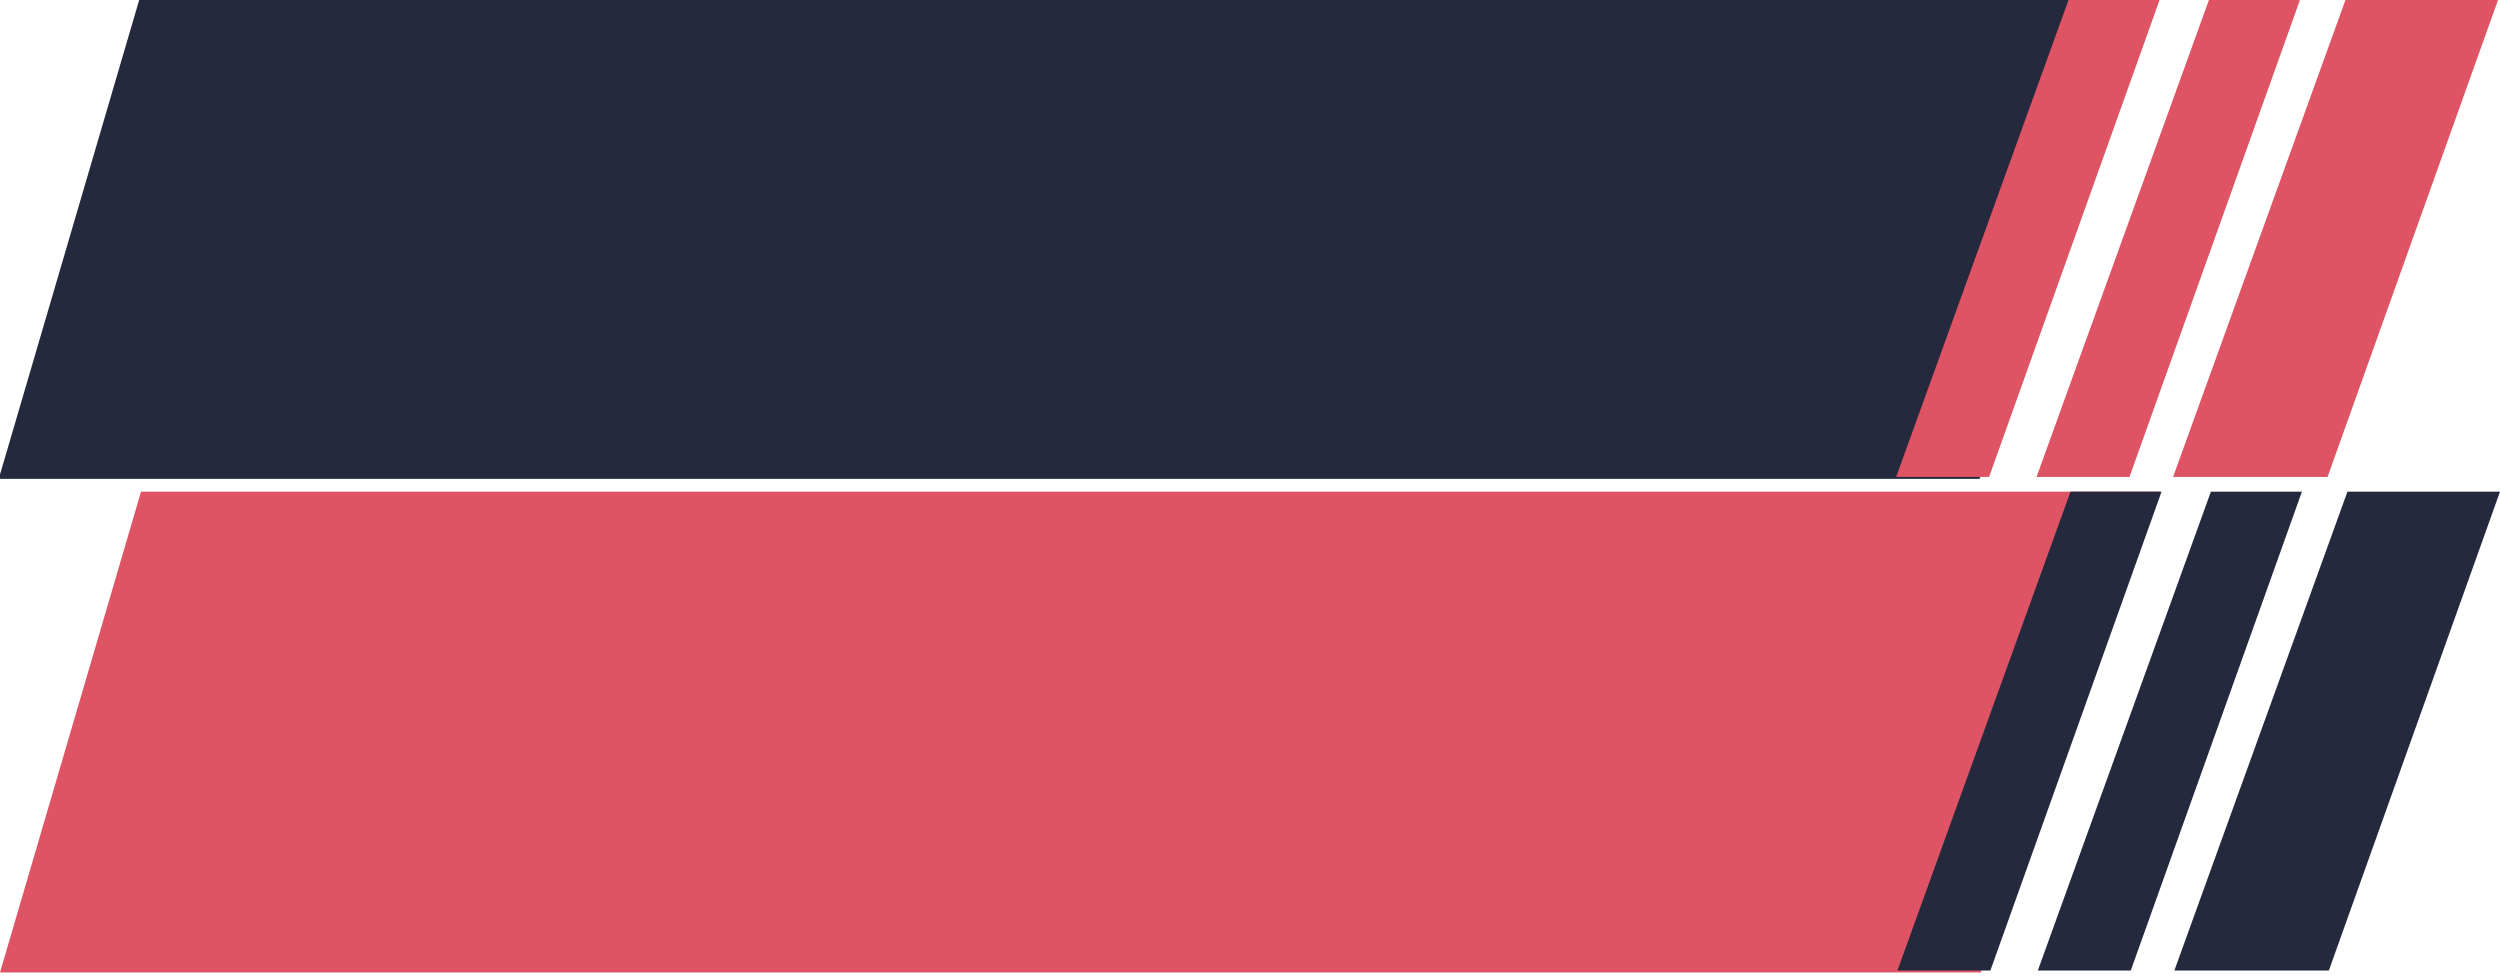
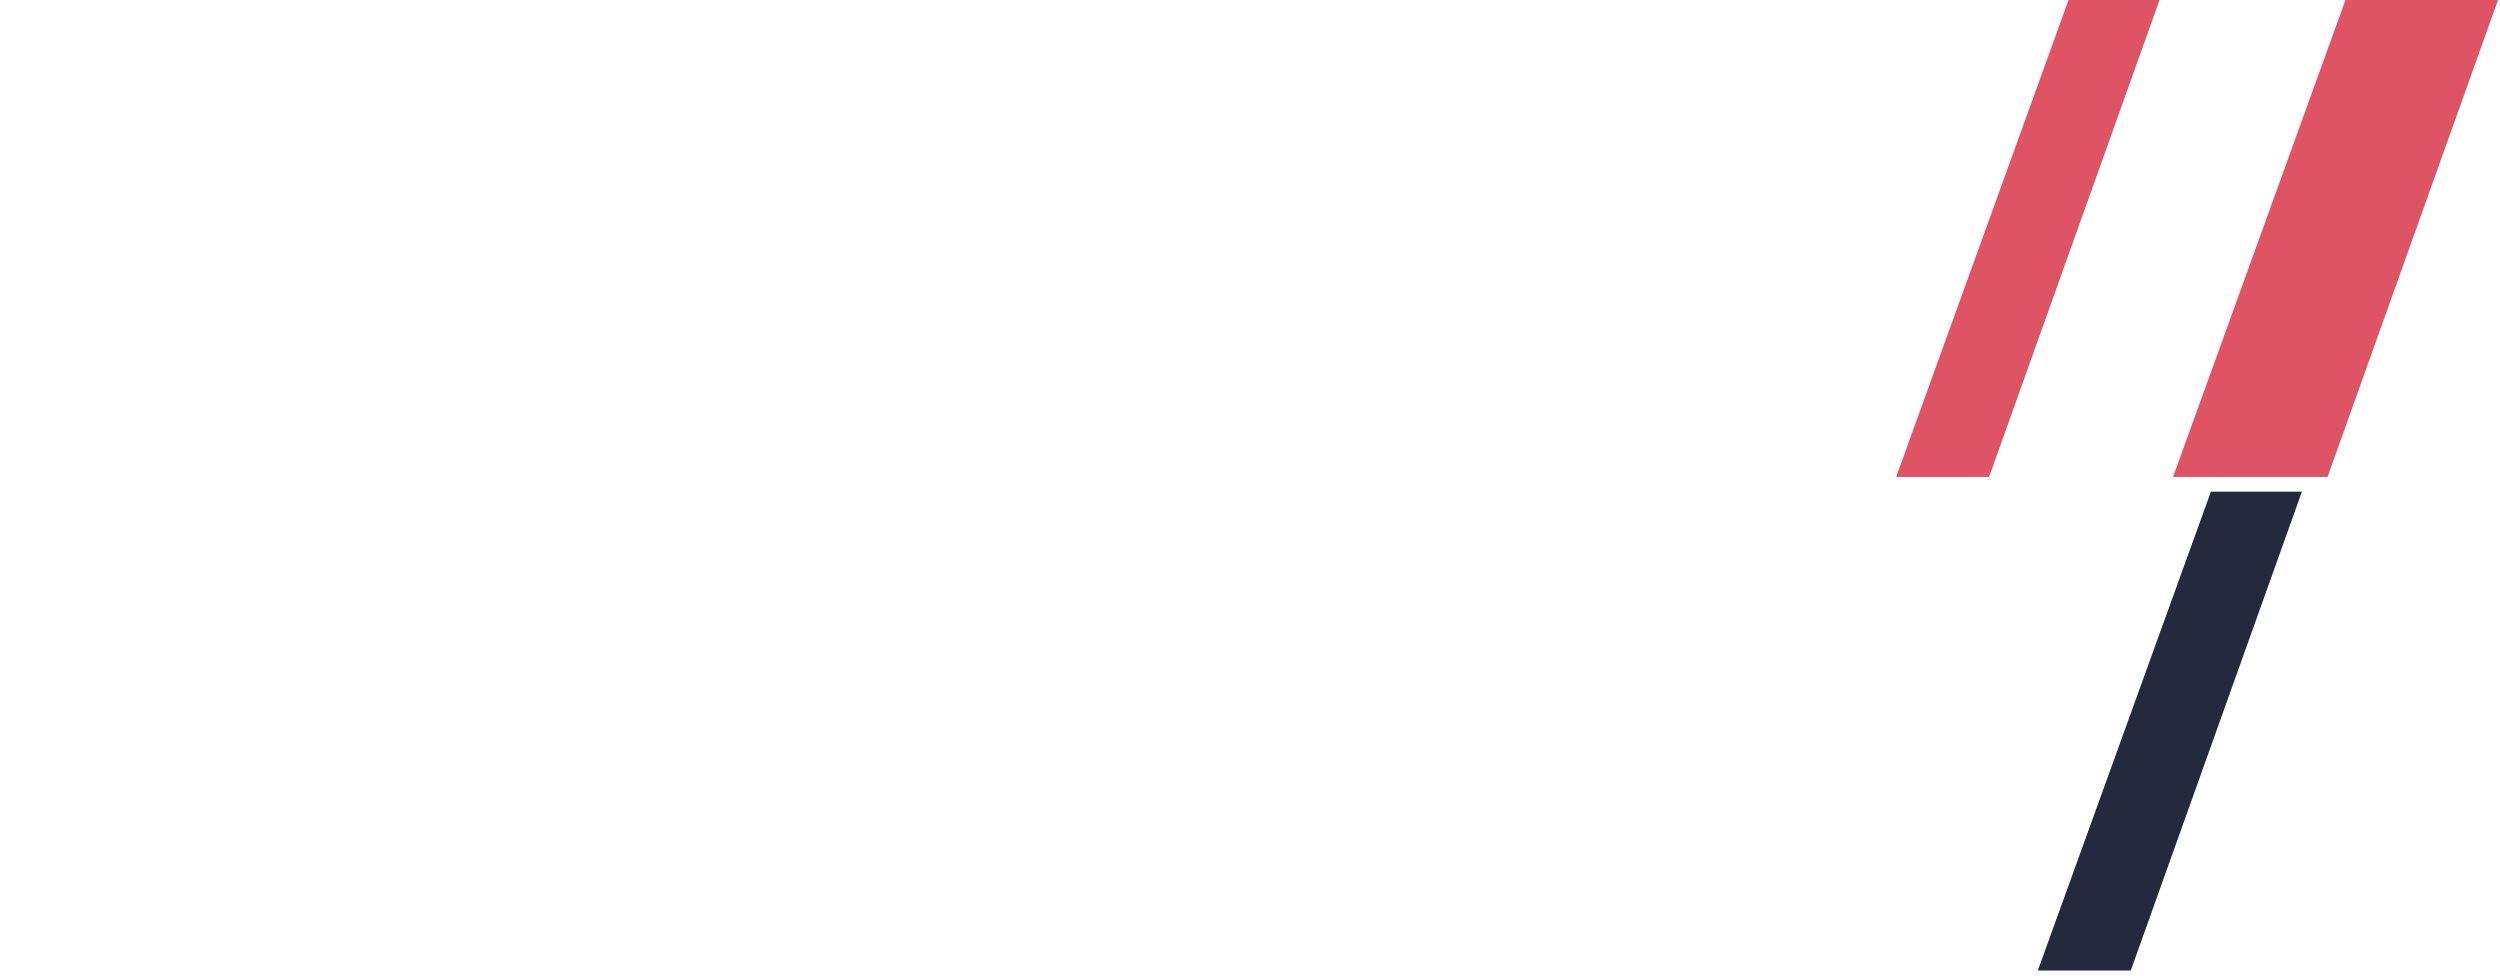
<svg xmlns="http://www.w3.org/2000/svg" version="1.1" id="Layer_1" x="0px" y="0px" viewBox="0 0 390 152.2" style="enable-background:new 0 0 390 152.2;" xml:space="preserve">
  <style type="text/css"> .st0{fill:#24293E;} .st1{fill:#DE5464;} </style>
-   <path class="st0" d="M-0.2,74.7h309l28-75h-315L-0.2,74.7z" />
  <path class="st1" d="M337-0.3l-26.7,74.7h-14.5l27-74.7H337z" />
-   <path class="st1" d="M358.9-0.3l-26.7,74.7h-14.5l27-74.7H358.9z" />
  <path class="st1" d="M389.8-0.3l-26.7,74.7H339l27-74.7H389.8z" />
-   <path class="st1" d="M0,151.7h309l28-75H22L0,151.7z" />
-   <path class="st0" d="M337.2,76.7l-26.7,74.7H296l27-74.7H337.2z" />
  <path class="st0" d="M359.1,76.7l-26.7,74.7h-14.5l27-74.7H359.1z" />
-   <path class="st0" d="M390,76.7l-26.7,74.7h-24.1l27-74.7H390z" />
</svg>